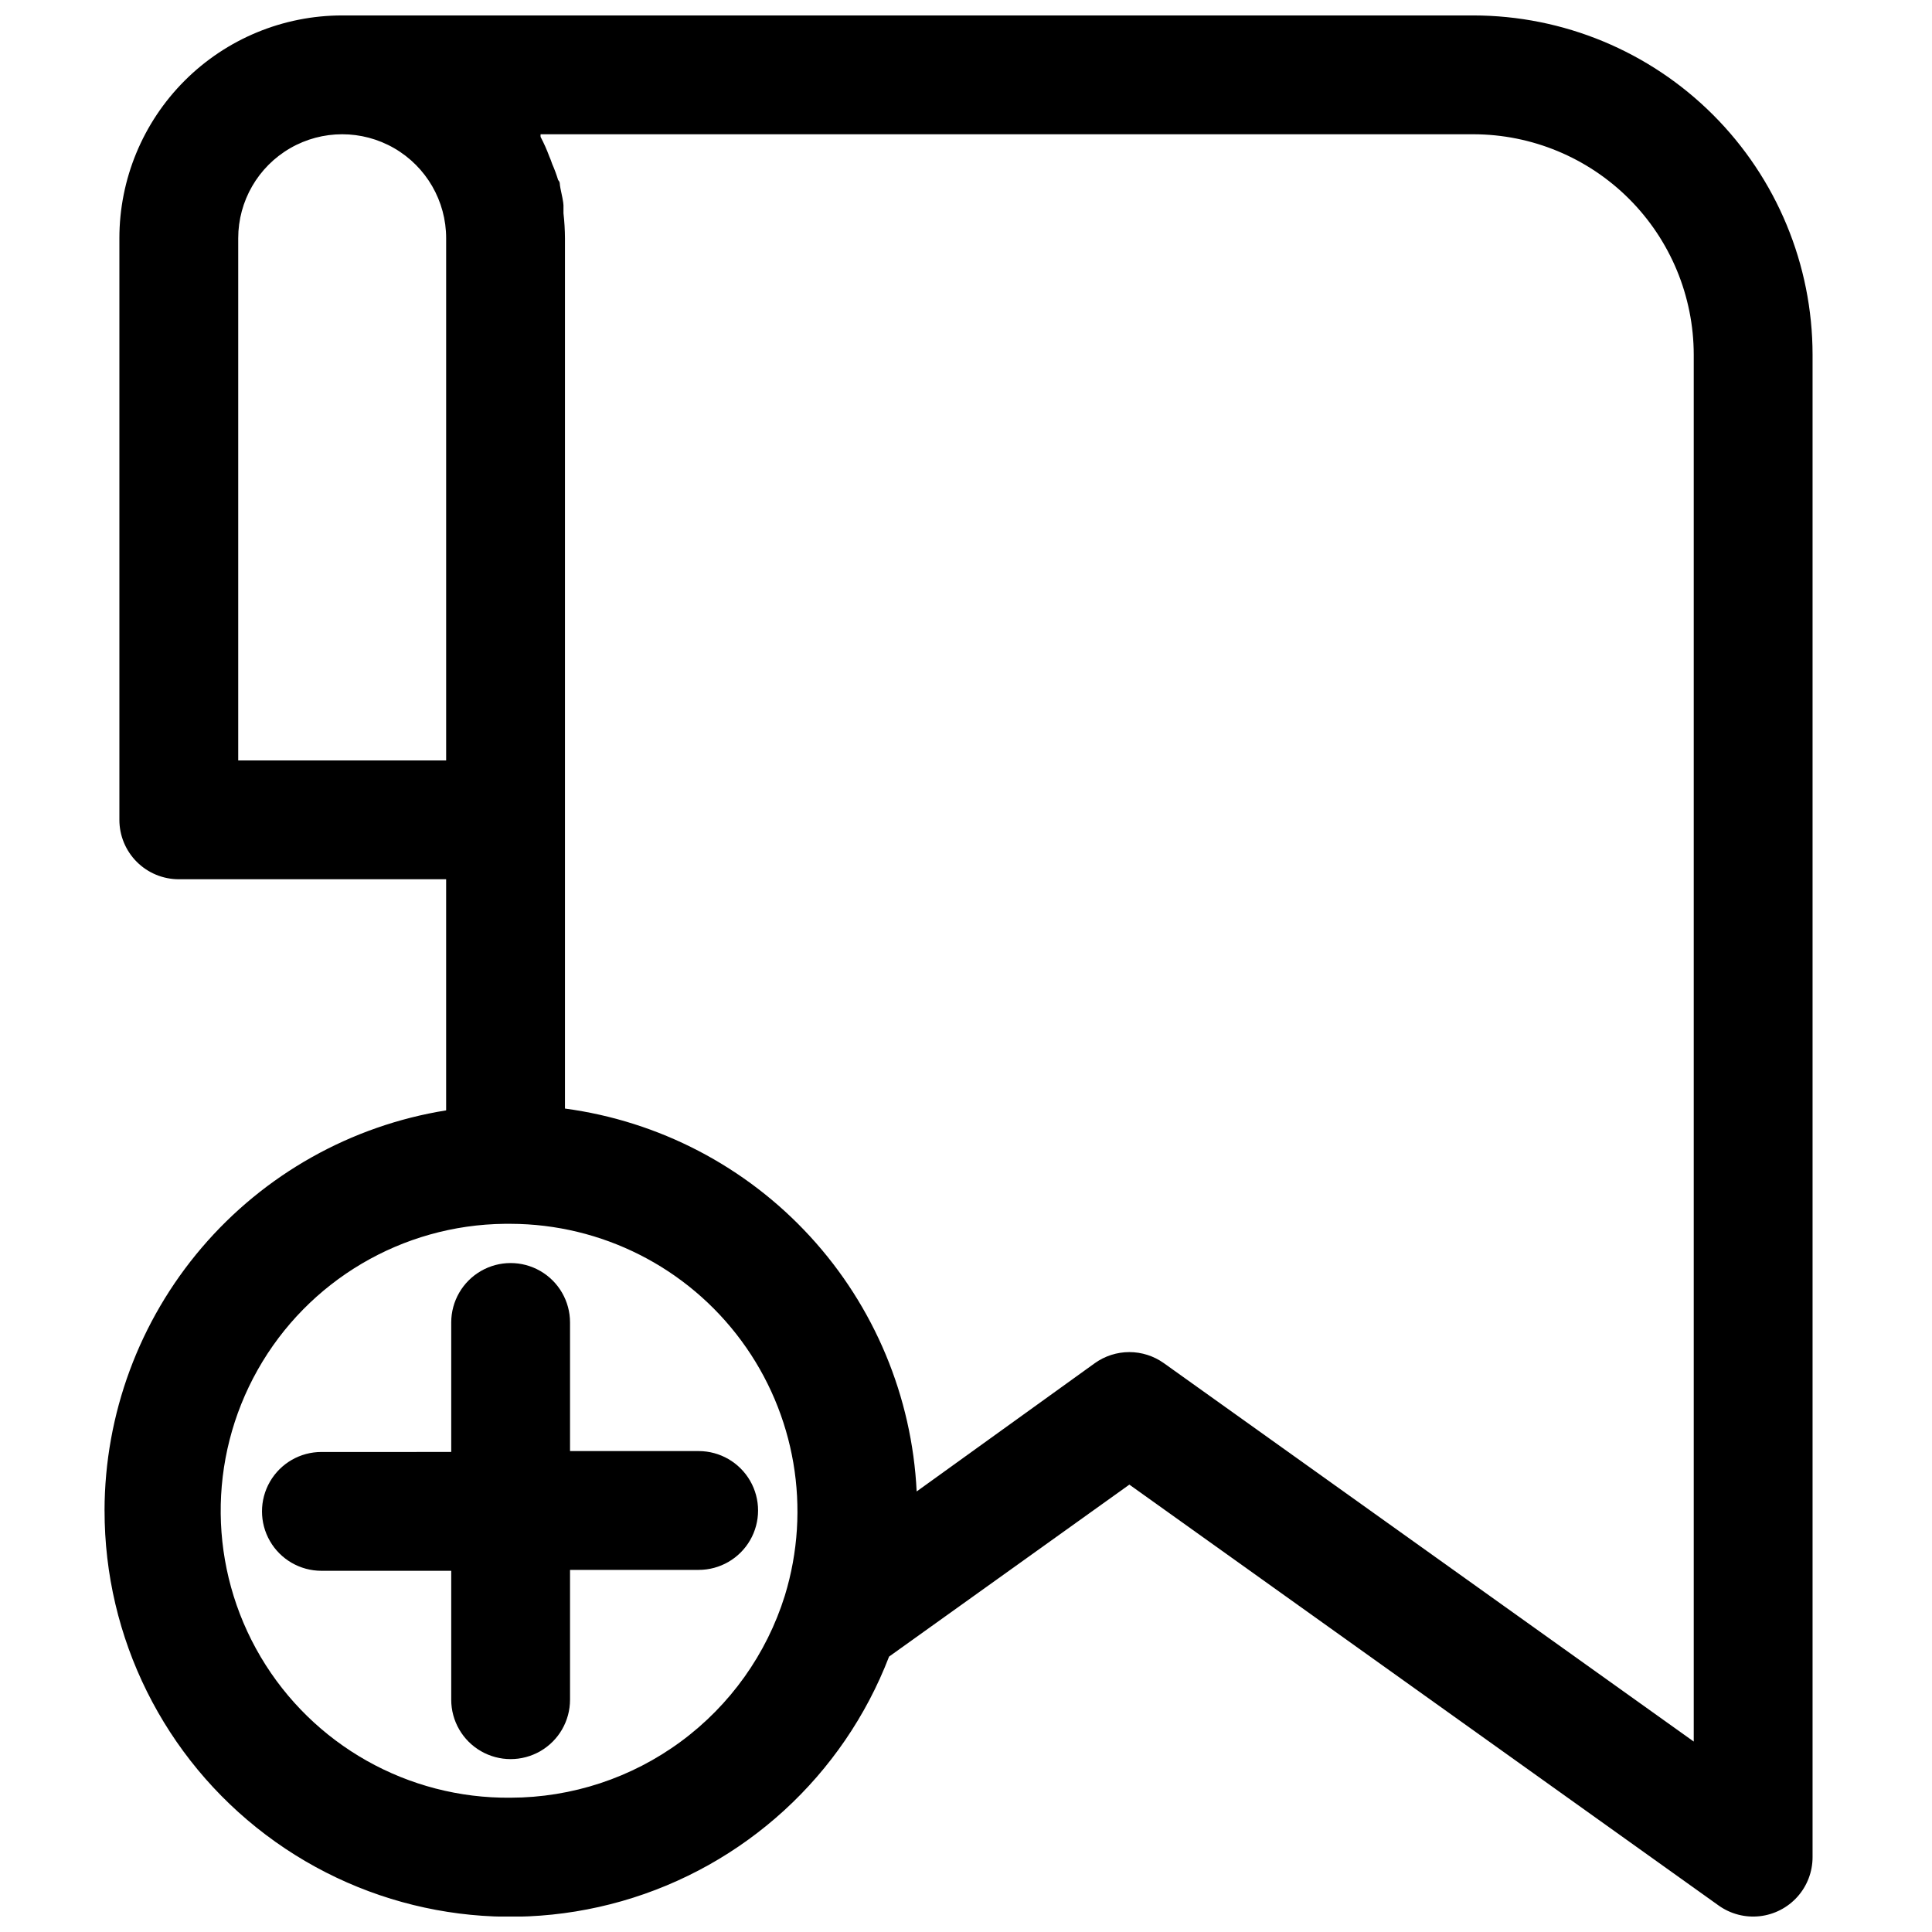
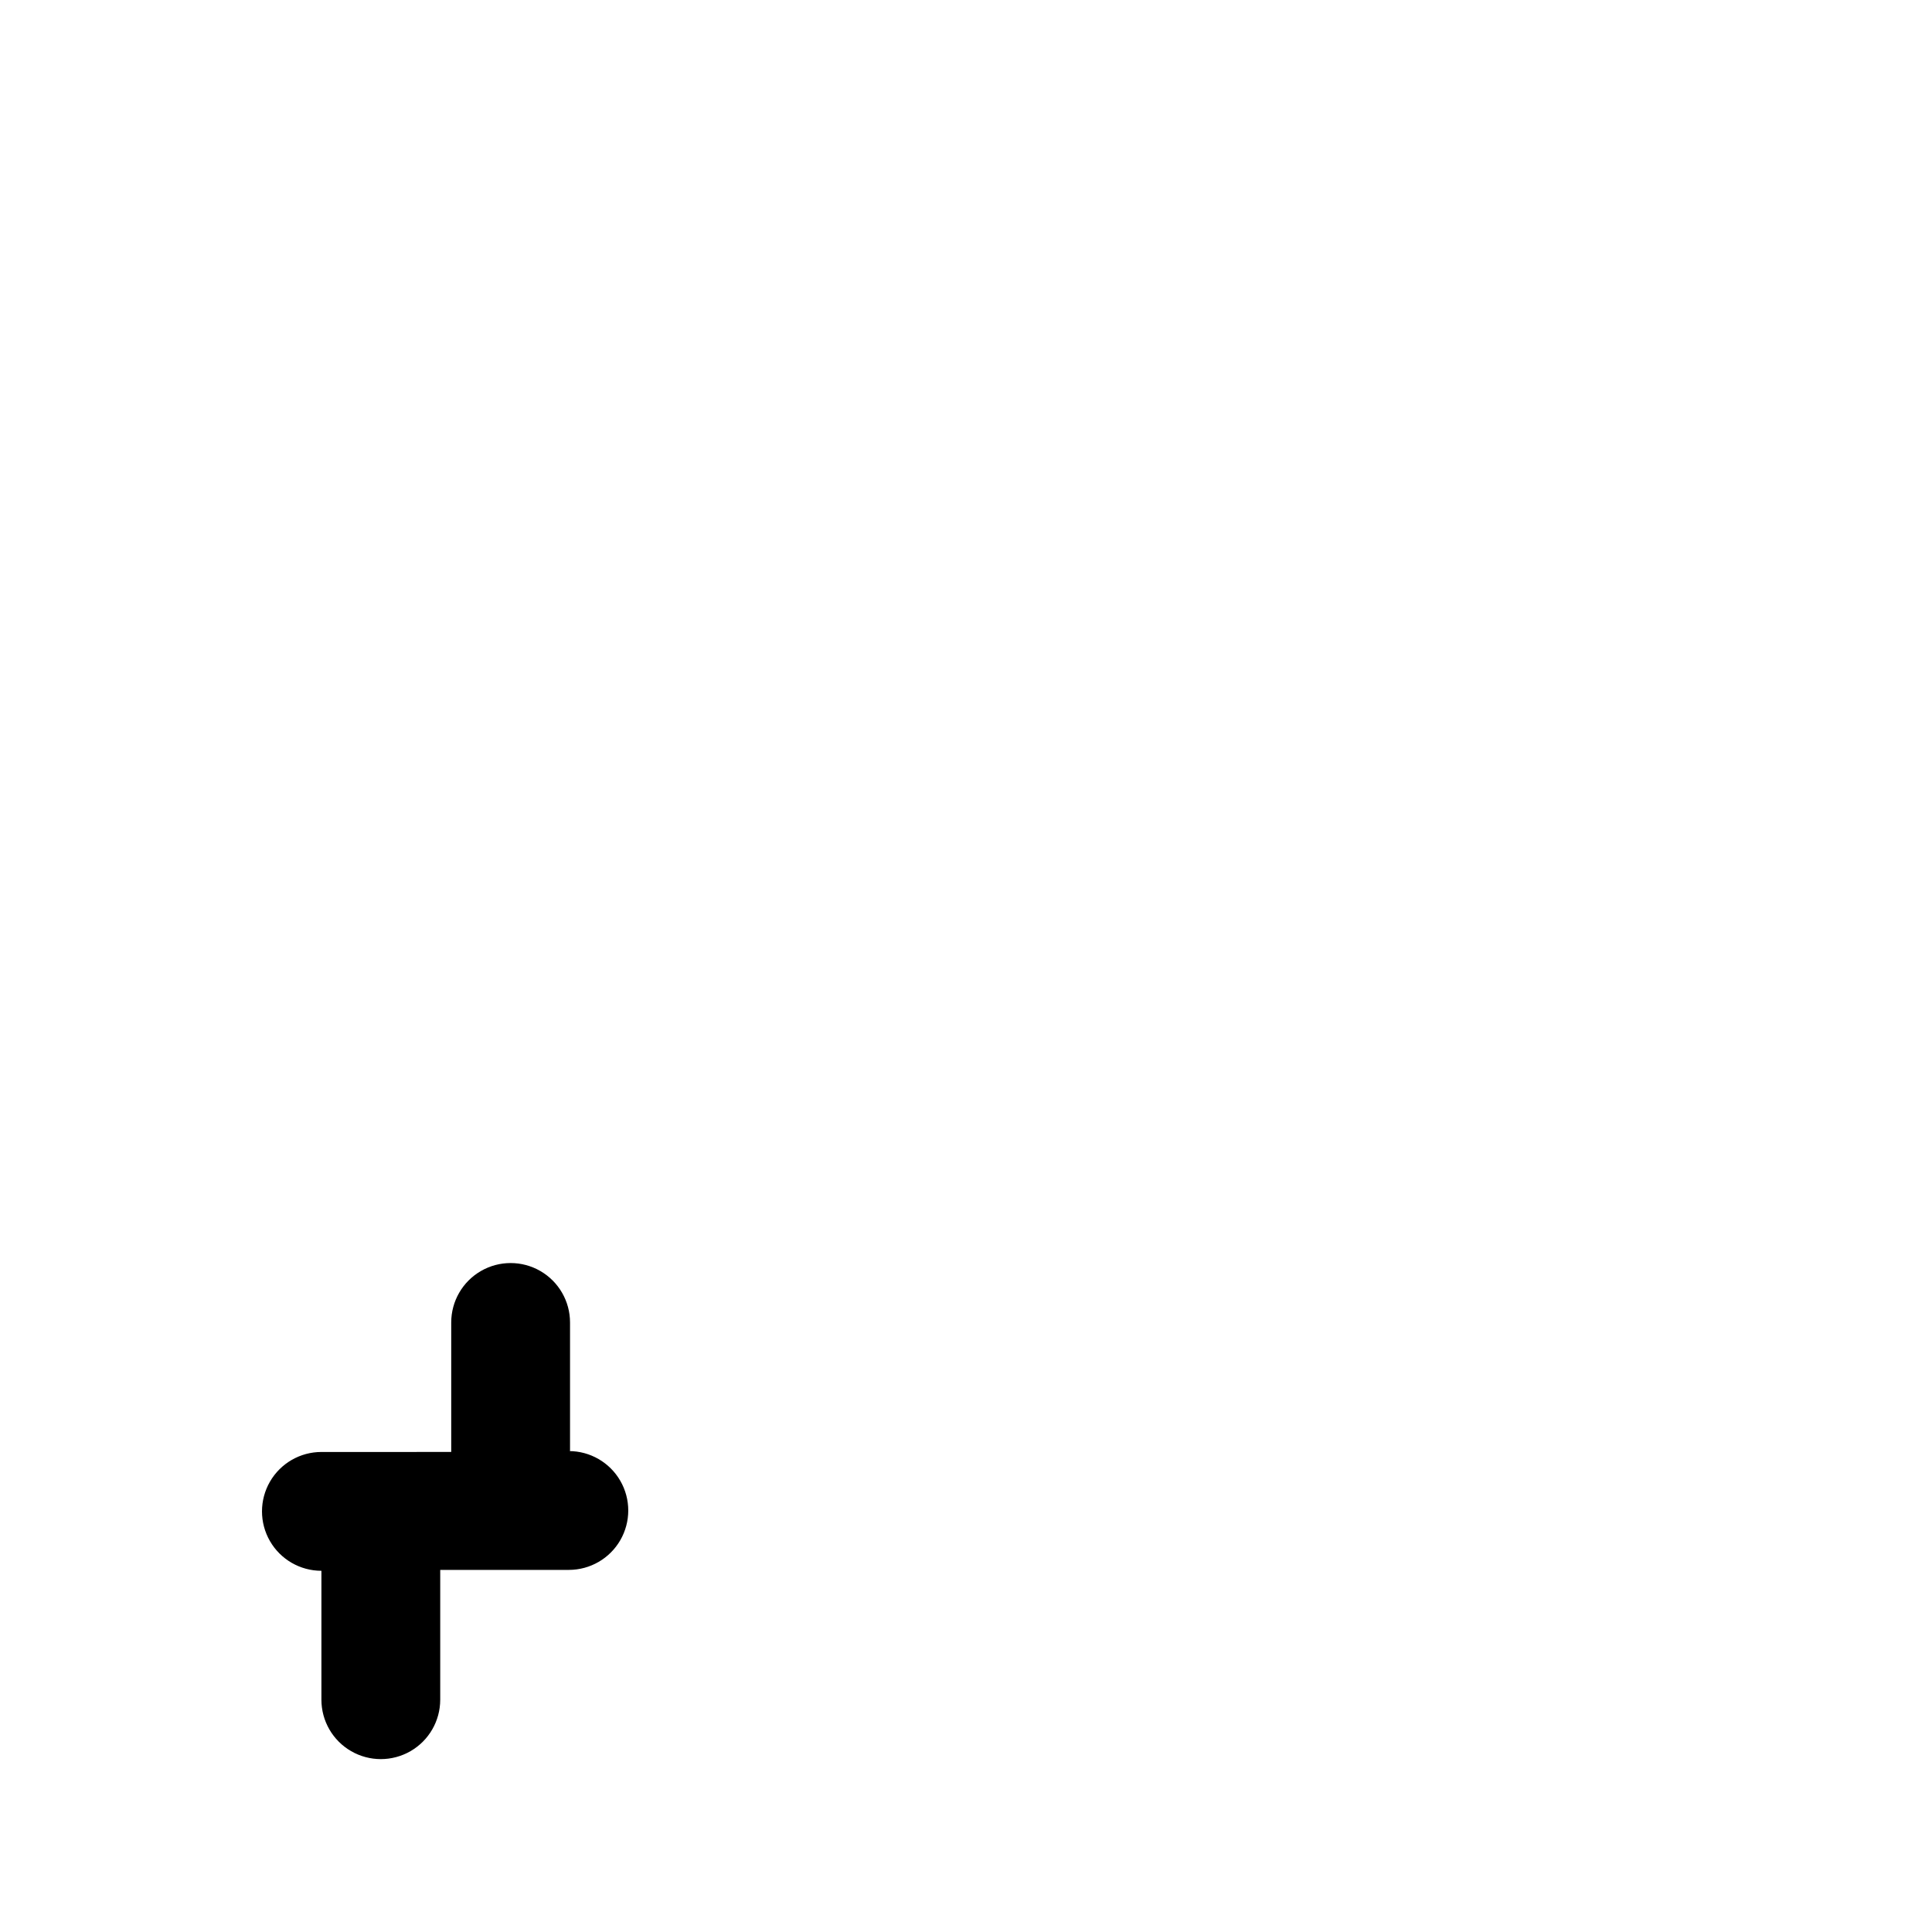
<svg xmlns="http://www.w3.org/2000/svg" width="800px" height="800px" version="1.1" viewBox="144 144 512 512">
  <defs>
    <clipPath id="a">
      <path d="m171 148.09h454v503.81h-454z" />
    </clipPath>
  </defs>
  <g clip-path="url(#a)">
-     <path d="m171.71 544.29c-0.043 33.77 15.777 65.598 42.727 85.949 26.949 20.352 61.891 26.863 94.363 17.578 32.469-9.281 58.691-33.277 70.809-64.797l63.684-45.578 156.18 111.55c3.156 2.246 7.027 3.25 10.879 2.82 3.848-0.43 7.406-2.266 9.988-5.152 2.582-2.887 4.008-6.625 4.008-10.5v-398.17c-0.02-23.836-9.5-46.691-26.355-63.543-16.852-16.855-39.707-26.336-63.543-26.355h-299.77c-15.66 0-30.676 6.219-41.75 17.293-11.07 11.07-17.293 26.09-17.293 41.746v154.14c0 4.176 1.66 8.18 4.613 11.133 2.953 2.949 6.957 4.609 11.133 4.609h70.848v61.246c-25.219 4.055-48.176 16.945-64.758 36.375-16.586 19.426-25.723 44.117-25.77 69.66zm107.61 76.121c-27.168 0.281-52.422-13.953-66.25-37.34-13.828-23.387-14.125-52.375-0.785-76.043s38.293-38.422 65.461-38.703h1.574c24.141 0.059 46.82 11.555 61.145 30.984 14.324 19.43 18.598 44.496 11.516 67.574-4.844 15.492-14.496 29.035-27.566 38.66-13.066 9.629-28.863 14.836-45.094 14.867zm255.13-440.83c15.484 0.02 30.328 6.18 41.277 17.129 10.953 10.953 17.113 25.797 17.133 41.281v367.54l-140.44-100.29c-2.668-1.898-5.859-2.918-9.133-2.918-3.273 0-6.465 1.02-9.129 2.918l-47.23 34.008h-0.004c-1.227-25.141-11.223-49.055-28.25-67.59-17.027-18.539-40.008-30.523-64.953-33.879v-230.65c-0.012-2.207-0.145-4.414-0.395-6.613v-2.125c0-0.707-0.473-2.992-0.789-4.41-0.316-1.418 0-1.574-0.629-2.281-0.438-1.445-0.965-2.863-1.574-4.25-0.227-0.695-0.488-1.379-0.785-2.047-0.648-1.754-1.41-3.461-2.285-5.117-0.027-0.234-0.027-0.473 0-0.707zm-327.32 165.94v-138.39c0-9.844 5.254-18.938 13.777-23.859 8.523-4.922 19.027-4.922 27.551 0 8.527 4.922 13.777 14.016 13.777 23.859v138.39z" />
-   </g>
-   <path d="m329.15 528.55h-34.086v-34.086c0-5.621-3-10.82-7.871-13.633s-10.871-2.812-15.742 0c-4.871 2.812-7.871 8.012-7.871 13.633v34.32l-34.402 0.004c-5.625 0-10.824 3-13.637 7.871s-2.812 10.875 0 15.746 8.012 7.871 13.637 7.871h34.402v34.164c0 5.625 3 10.824 7.871 13.633 4.871 2.812 10.871 2.812 15.742 0 4.871-2.809 7.871-8.008 7.871-13.633v-34.402h34.086c5.625 0 10.824-3 13.637-7.871 2.812-4.871 2.812-10.871 0-15.742s-8.012-7.875-13.637-7.875z" />
+     </g>
+   <path d="m329.15 528.55h-34.086v-34.086c0-5.621-3-10.82-7.871-13.633s-10.871-2.812-15.742 0c-4.871 2.812-7.871 8.012-7.871 13.633v34.32l-34.402 0.004c-5.625 0-10.824 3-13.637 7.871s-2.812 10.875 0 15.746 8.012 7.871 13.637 7.871v34.164c0 5.625 3 10.824 7.871 13.633 4.871 2.812 10.871 2.812 15.742 0 4.871-2.809 7.871-8.008 7.871-13.633v-34.402h34.086c5.625 0 10.824-3 13.637-7.871 2.812-4.871 2.812-10.871 0-15.742s-8.012-7.875-13.637-7.875z" />
</svg>